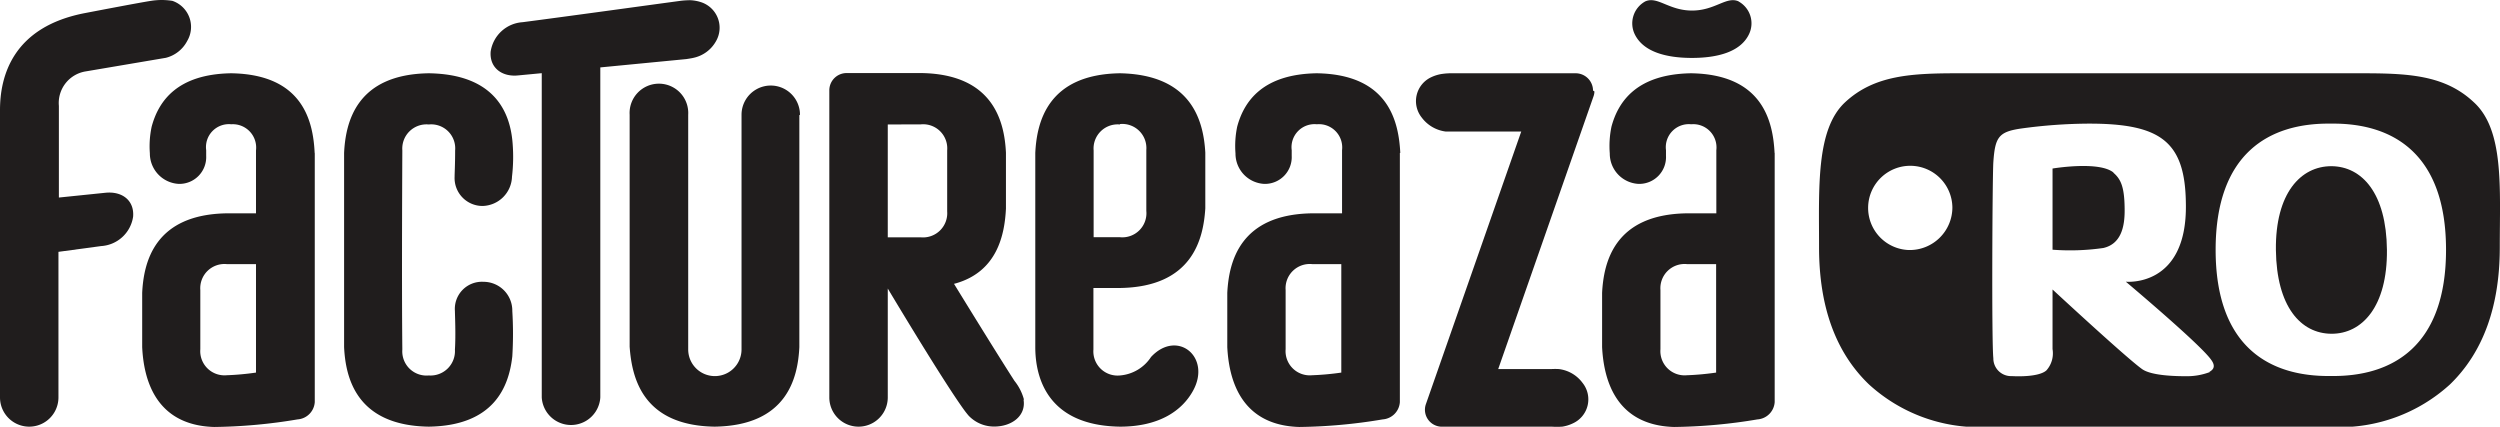
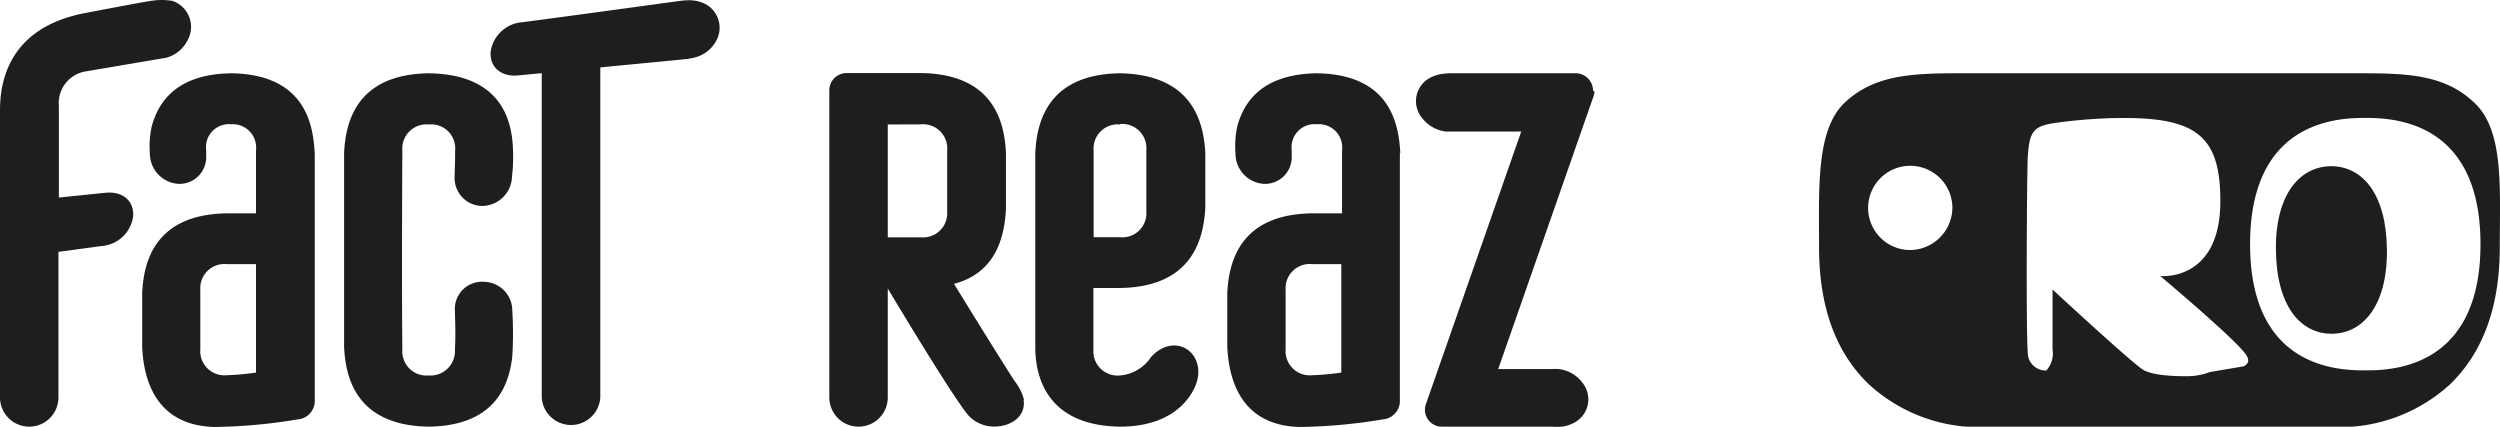
<svg xmlns="http://www.w3.org/2000/svg" viewBox="0 0 234.38 40">
  <defs>
    <style>.cls-1{fill:#201d1d;}</style>
  </defs>
  <title>factureaza-logo-black</title>
  <g id="Layer_2" data-name="Layer 2">
    <g id="Layer_1-2" data-name="Layer 1">
-       <path class="cls-1" d="M75,10.76a2.74,2.74,0,1,0-5.48,0v22a2.48,2.48,0,0,1-5,0v-22a2.75,2.75,0,1,0-5.49,0V31.5c0,.34,0,.94,0,1C59.24,35.46,60.27,39.9,67,40h0c6.77-.1,7.8-4.54,7.94-7.46,0-.1,0-.7,0-1,0-3.43,0-20.74,0-20.74" />
      <path class="cls-1" d="M105,27h0c6.77-.1,7.82-4.55,8-7.47,0-.08,0-5.15,0-5.23C112.83,11.42,111.8,7,105,6.87h0c-6.76.1-7.8,4.55-7.94,7.47,0,.07,0,18.1,0,18.2,0,2.9,1.17,7.36,7.94,7.46h0c3.64,0,5.8-1.47,6.84-3.35,1.77-3.18-1.48-5.82-3.93-3.18a3.84,3.84,0,0,1-2.91,1.73,2.27,2.27,0,0,1-2.49-2.43V27Zm0-15.37a2.26,2.26,0,0,1,2.47,2.43v5.71A2.26,2.26,0,0,1,105,22.24h-2.47V14.1A2.26,2.26,0,0,1,105,11.67" />
      <path class="cls-1" d="M96,37.47a4.73,4.73,0,0,0-.89-1.76c-1.62-2.5-5.67-9.1-5.67-9.1l.19-.05c3.9-1.13,4.56-4.61,4.68-7,0-.08,0-5.16,0-5.24-.14-2.92-1.18-7.37-7.94-7.47h-7a1.62,1.62,0,0,0-1.62,1.62V37.26a2.74,2.74,0,0,0,5.48,0V27.05s5.13,8.6,7.17,11.4c.1.14.33.43.43.54a3.29,3.29,0,0,0,2.38,1c1.64,0,3-1,2.75-2.53m-9.63-25.8A2.26,2.26,0,0,1,88.8,14.1v5.72a2.27,2.27,0,0,1-2.47,2.43h-3.1V11.67Z" />
      <path class="cls-1" d="M65.71.2a3.75,3.75,0,0,0-1-.18,7.77,7.77,0,0,0-1,.07C59.8.62,53,1.56,49,2.08a3.24,3.24,0,0,0-3,2.76c-.12,1.5,1.05,2.39,2.58,2.23l2.21-.21v30.4a2.75,2.75,0,0,0,5.49,0V6.32l8.06-.78s.54-.08.68-.12a3.17,3.17,0,0,0,2.09-1.53A2.52,2.52,0,0,0,65.71.2" />
      <path class="cls-1" d="M45.33,26.42a2.54,2.54,0,0,0-2.68,2.74c0,.33.09,2.25,0,3.61A2.29,2.29,0,0,1,40.2,35.2a2.27,2.27,0,0,1-2.48-2.43c-.07-6.38,0-18.67,0-18.67a2.27,2.27,0,0,1,2.48-2.43,2.25,2.25,0,0,1,2.47,2.43c0,1.32-.05,2.14-.05,2.47a2.62,2.62,0,0,0,2.61,2.74A2.83,2.83,0,0,0,48,16.57a15.89,15.89,0,0,0,.06-3.11c-.22-3-1.74-6.5-7.86-6.59-6.77.1-7.8,4.55-7.94,7.47,0,.05,0,18.14,0,18.2.14,2.91,1.17,7.36,7.94,7.46,6.12-.09,7.51-3.74,7.83-6.59a35.09,35.09,0,0,0,0-4.25,2.7,2.7,0,0,0-2.71-2.74" />
      <path class="cls-1" d="M29.5,14.34c-.14-2.92-1.06-7.37-7.83-7.47-5,.08-6.79,2.55-7.45,5a8.76,8.76,0,0,0-.17,2.51,2.86,2.86,0,0,0,2.71,2.86,2.51,2.51,0,0,0,2.57-2.63c0-.33,0-.2,0-.53a2.15,2.15,0,0,1,2.35-2.43A2.19,2.19,0,0,1,24,14.1V20H21.27c-6.76.1-7.8,4.54-7.94,7.46,0,.08,0,5,0,5.08.13,2.73,1.06,7.32,6.74,7.49a50.2,50.2,0,0,0,7.82-.71,1.74,1.74,0,0,0,1.62-1.62s0-23.29,0-23.33M24,34.93a25.26,25.26,0,0,1-2.75.25,2.27,2.27,0,0,1-2.47-2.44V27.19a2.27,2.27,0,0,1,2.47-2.43H24Z" />
      <path class="cls-1" d="M131.28,14.34c-.15-2.92-1.07-7.37-7.83-7.47-5,.08-6.8,2.55-7.46,5a8.85,8.85,0,0,0-.16,2.51,2.84,2.84,0,0,0,2.7,2.86,2.51,2.51,0,0,0,2.57-2.63c0-.33,0-.2,0-.53a2.16,2.16,0,0,1,2.36-2.43,2.18,2.18,0,0,1,2.36,2.43V20H123c-6.76.1-7.79,4.54-7.94,7.46v5.08c.14,2.73,1.07,7.32,6.74,7.49a50.2,50.2,0,0,0,7.82-.71,1.74,1.74,0,0,0,1.62-1.62V14.34m-5.49,20.59a25.26,25.26,0,0,1-2.74.25,2.27,2.27,0,0,1-2.48-2.44V27.19a2.27,2.27,0,0,1,2.48-2.43h2.74Z" />
-       <path class="cls-1" d="M166.37,14.34c-.15-2.92-1.07-7.37-7.83-7.47-5,.08-6.8,2.55-7.46,5a8.85,8.85,0,0,0-.16,2.51,2.84,2.84,0,0,0,2.7,2.86,2.51,2.51,0,0,0,2.57-2.63c0-.33,0-.2,0-.53a2.16,2.16,0,0,1,2.36-2.43,2.18,2.18,0,0,1,2.36,2.43V20h-2.77c-6.76.1-7.79,4.54-7.94,7.46v5.08c.14,2.73,1.07,7.32,6.74,7.49a50.2,50.2,0,0,0,7.82-.71,1.74,1.74,0,0,0,1.62-1.62V14.34m-5.49,20.59a25.26,25.26,0,0,1-2.74.25,2.27,2.27,0,0,1-2.48-2.44V27.19a2.27,2.27,0,0,1,2.48-2.43h2.74Z" />
-       <path class="cls-1" d="M163,.13c-1.14-.51-2.19.86-4.37.86S155.4-.38,154.25.13a2.35,2.35,0,0,0-1,3.06c.82,1.72,3.06,2.24,5.37,2.24s4.55-.52,5.36-2.24a2.34,2.34,0,0,0-1-3.06" />
      <path class="cls-1" d="M16.16.08a6.32,6.32,0,0,0-2,0C13.14.23,8,1.22,8,1.22,1.2,2.51,0,7.13,0,10.32V37.26a2.74,2.74,0,0,0,5.48,0V23.61l4-.54a3.23,3.23,0,0,0,3-2.76c.12-1.5-1-2.39-2.58-2.24l-4.38.45V9.93A3,3,0,0,1,8,6.7l7.55-1.28a3.11,3.11,0,0,0,2-1.58A2.58,2.58,0,0,0,16.16.08" />
      <path class="cls-1" d="M149.35,8.49a1.63,1.63,0,0,0-1.62-1.62H136.2a6.27,6.27,0,0,0-1,.06,3.57,3.57,0,0,0-1,.3,2.47,2.47,0,0,0-.91,3.79,3.33,3.33,0,0,0,2.23,1.31c.14,0,.68,0,.68,0h6.42l-8.95,25.59A1.59,1.59,0,0,0,135.29,40h10.17a7.72,7.72,0,0,0,1,0,3.48,3.48,0,0,0,1-.31,2.47,2.47,0,0,0,.91-3.79,3.24,3.24,0,0,0-2.23-1.3,6.34,6.34,0,0,0-.68,0h-5l8.95-25.61a1.42,1.42,0,0,0,.07-.42" />
-       <path class="cls-1" d="M198.16,16.19c-1.34-1.13-5.73-.39-5.73-.39v7.61a21.81,21.81,0,0,0,4.76-.16c1.67-.38,2-2,2-3.5,0-2.17-.33-2.94-1.06-3.56" />
      <path class="cls-1" d="M218.57,15.58c-2.87,0-5.26,2.53-5.2,7.85s2.33,7.84,5.2,7.86,5.26-2.54,5.21-7.86-2.34-7.83-5.21-7.85" />
-       <path class="cls-1" d="M231.93,9.59C229.18,7,225.71,6.87,221.3,6.87H183.6c-4.41,0-7.88.17-10.62,2.72s-2.44,8-2.44,13.6,1.58,9.88,4.68,12.85a15.31,15.31,0,0,0,10.87,4h32.72a15.36,15.36,0,0,0,10.88-4c3.1-3,4.67-7.3,4.67-12.85s.42-11-2.43-13.6m-53,13.85a3.95,3.95,0,1,1,4.11-4,4,4,0,0,1-4.11,4m28.25,11.44a6,6,0,0,1-2.26.39c-1,0-3.19-.05-4.07-.65-1.43-1-8.42-7.48-8.42-7.48v5.59a2.4,2.4,0,0,1-.58,2c-.68.6-2.6.57-3.23.53a1.66,1.66,0,0,1-1.74-1.68c-.17-1.5-.09-17,0-18.38.16-2.32.49-2.83,2.53-3.14a47.65,47.65,0,0,1,6.46-.47c6.73,0,9,1.7,9.06,7.5.15,7.91-5.63,7.32-5.63,7.32s7,5.88,8,7.32c.54.73.05,1-.17,1.14m11.39.38c-5.82.08-10.8-2.8-10.8-11.83s5-11.91,10.8-11.83c5.82-.08,10.8,2.81,10.8,11.83s-5,11.91-10.8,11.83" />
+       <path class="cls-1" d="M231.93,9.59C229.18,7,225.71,6.87,221.3,6.87H183.6c-4.41,0-7.88.17-10.62,2.72s-2.44,8-2.44,13.6,1.58,9.88,4.68,12.85a15.31,15.31,0,0,0,10.87,4h32.72a15.36,15.36,0,0,0,10.88-4c3.1-3,4.67-7.3,4.67-12.85s.42-11-2.43-13.6m-53,13.85a3.95,3.95,0,1,1,4.11-4,4,4,0,0,1-4.11,4m28.25,11.44a6,6,0,0,1-2.26.39c-1,0-3.19-.05-4.07-.65-1.43-1-8.42-7.48-8.42-7.48v5.59a2.4,2.4,0,0,1-.58,2a1.66,1.66,0,0,1-1.74-1.68c-.17-1.5-.09-17,0-18.38.16-2.32.49-2.83,2.53-3.14a47.65,47.65,0,0,1,6.46-.47c6.73,0,9,1.7,9.06,7.5.15,7.91-5.63,7.32-5.63,7.32s7,5.88,8,7.32c.54.73.05,1-.17,1.14m11.39.38c-5.82.08-10.8-2.8-10.8-11.83s5-11.91,10.8-11.83c5.82-.08,10.8,2.81,10.8,11.83s-5,11.91-10.8,11.83" />
    </g>
  </g>
</svg>